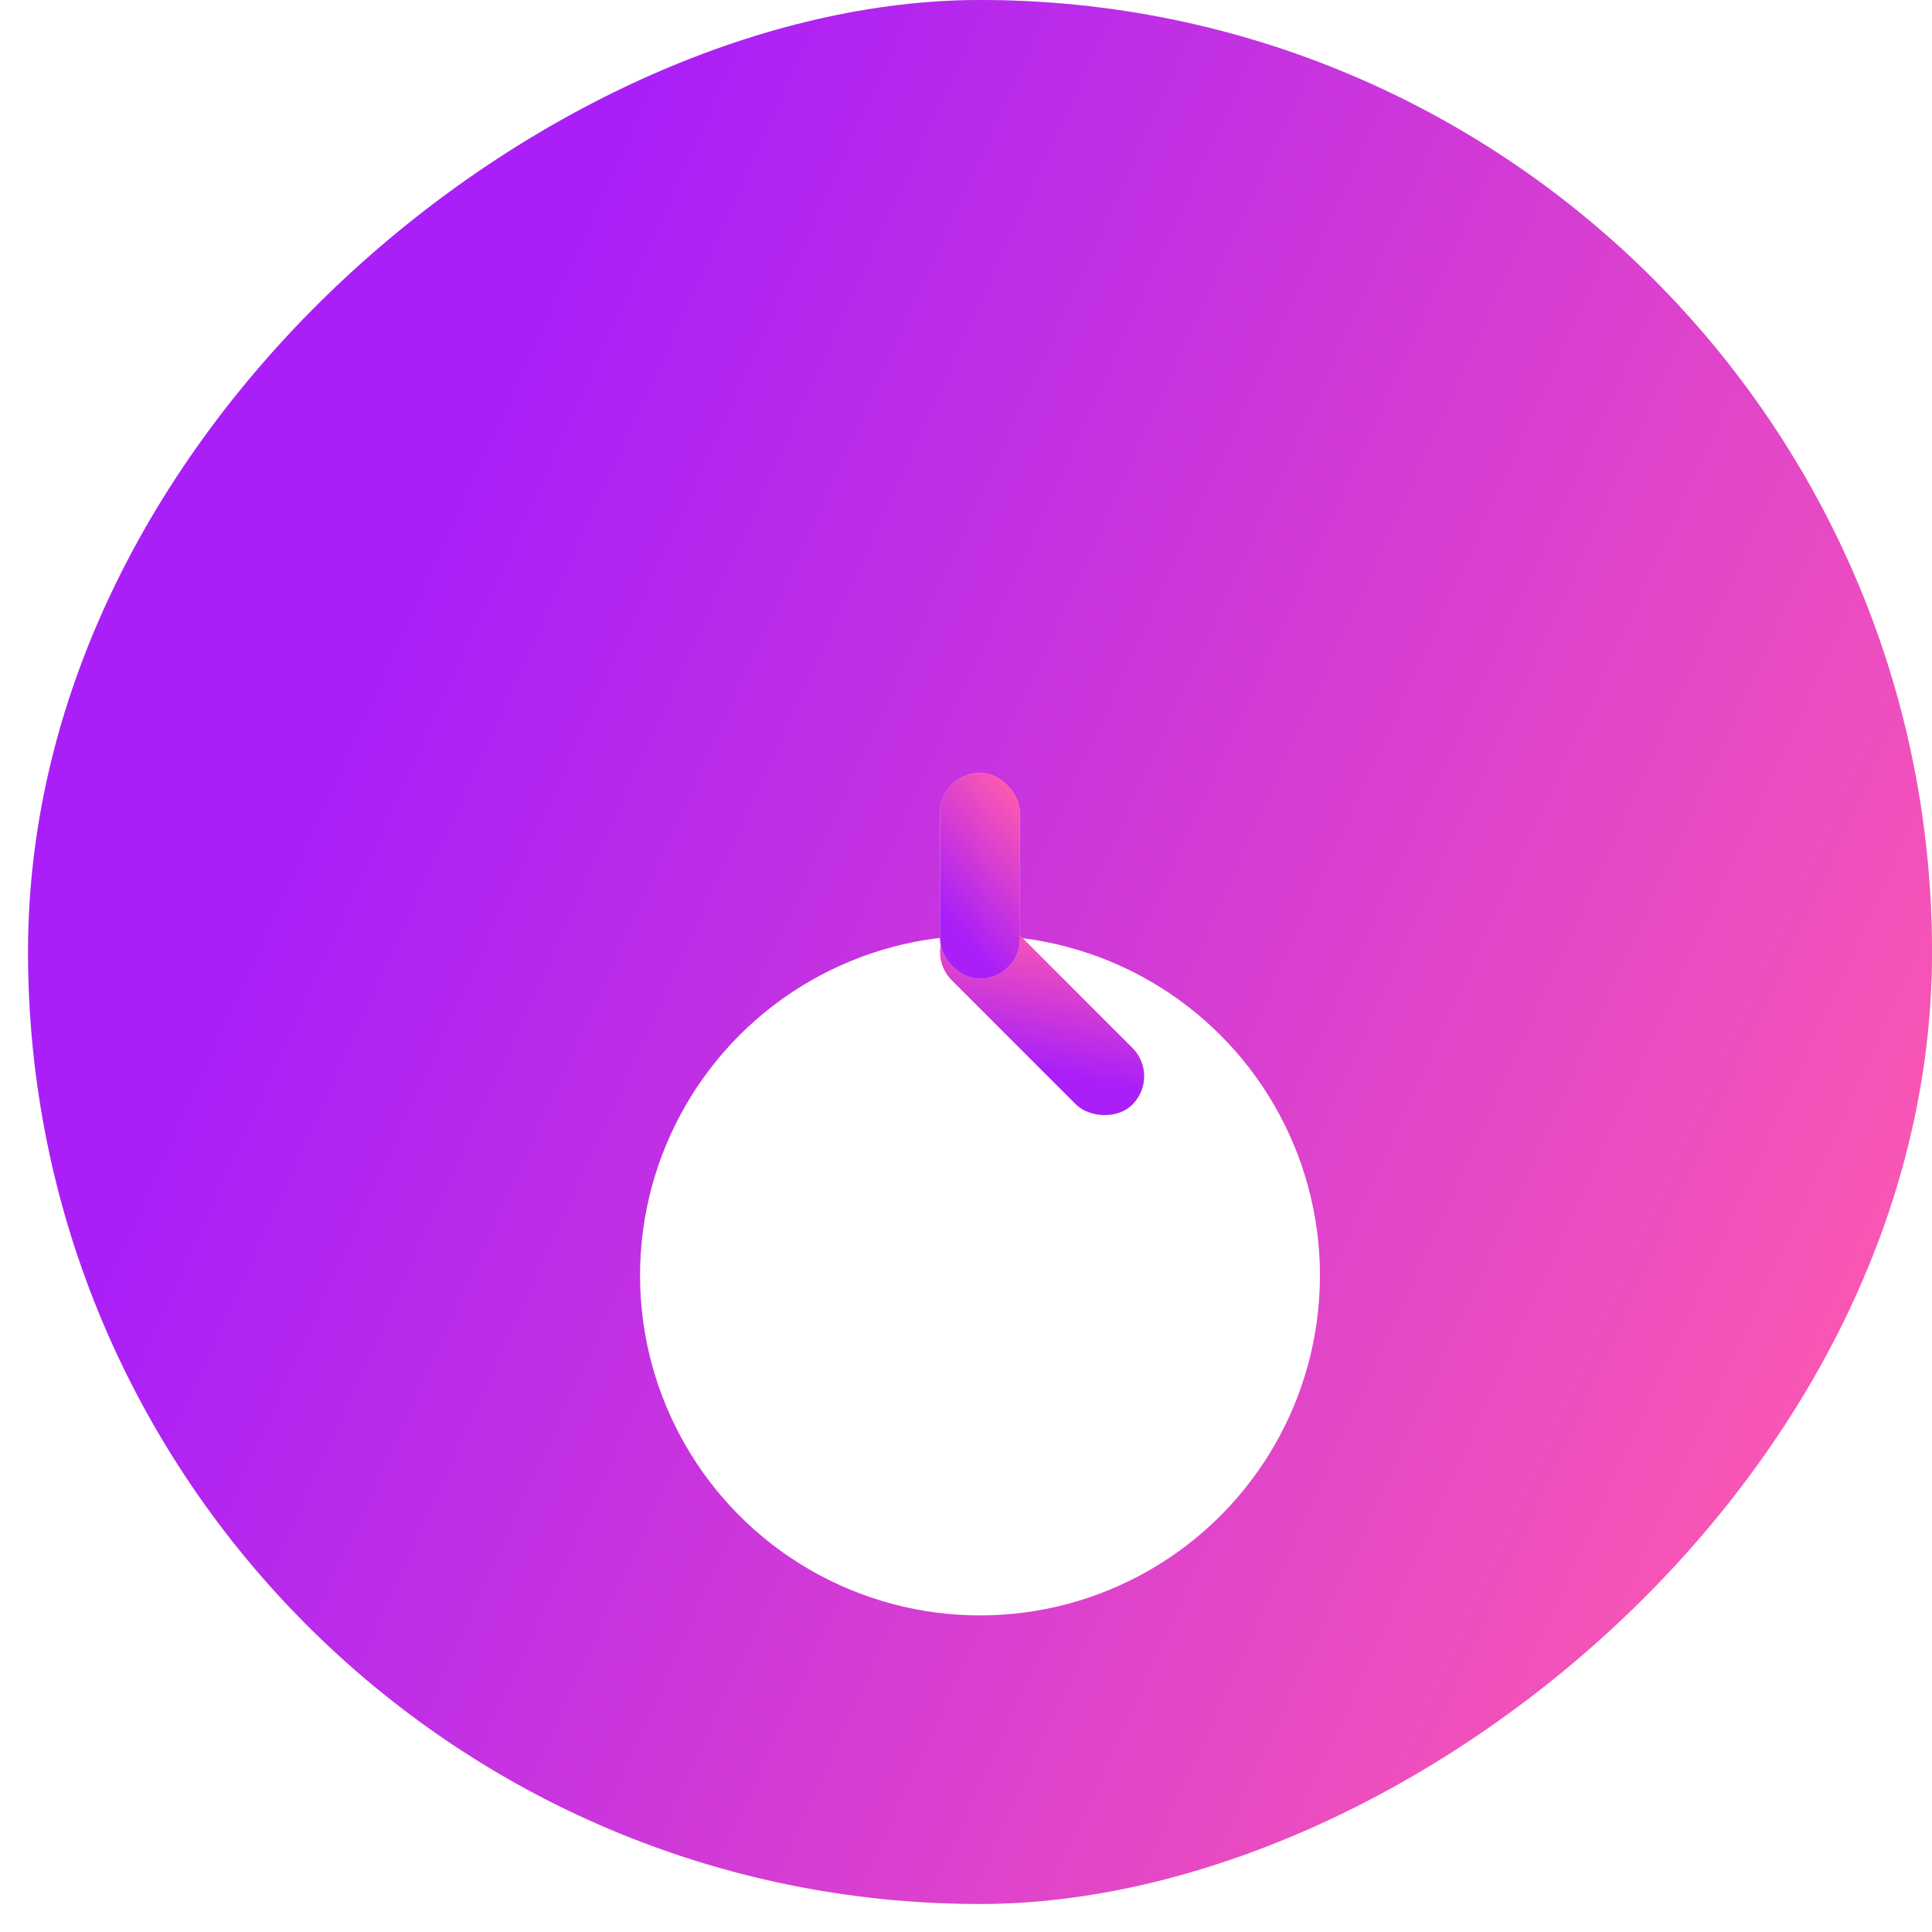
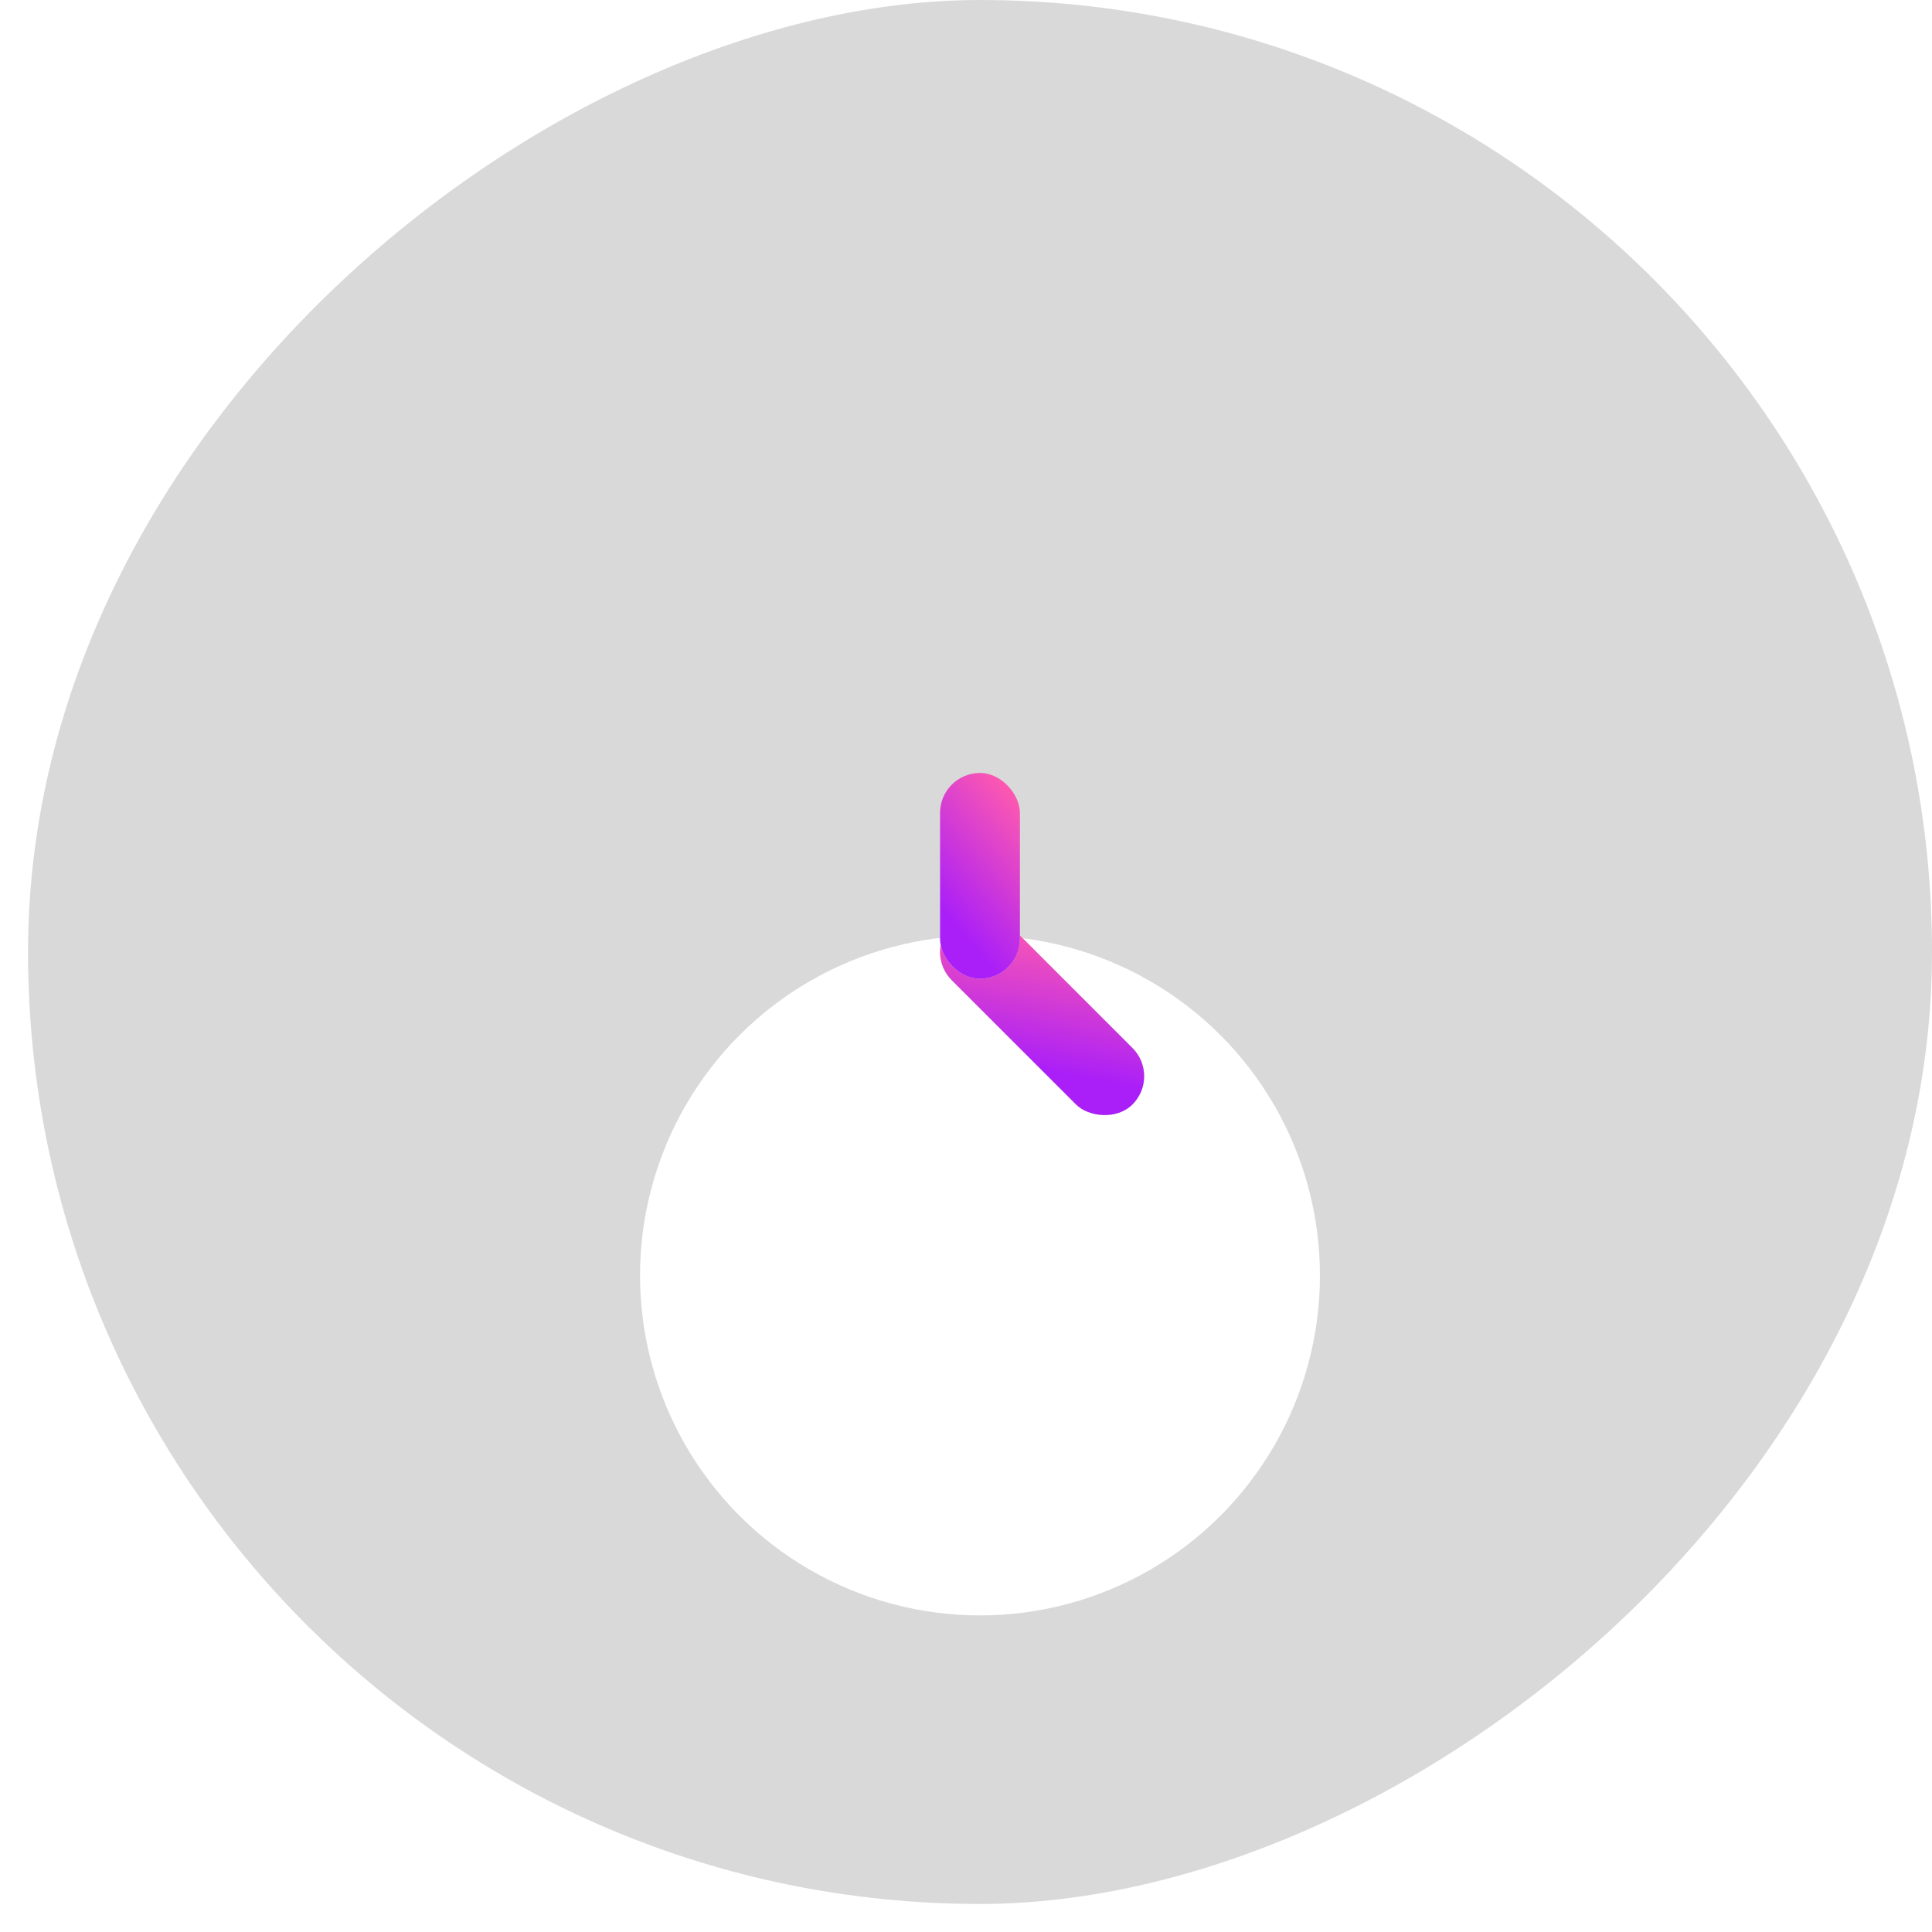
<svg xmlns="http://www.w3.org/2000/svg" width="45" height="45" viewBox="0 0 45 45" fill="none">
  <rect x="45" width="44.347" height="44.347" rx="22.174" transform="rotate(90 45 0)" fill="#D9D9D9" />
-   <rect x="45" width="44.347" height="44.347" rx="22.174" transform="rotate(90 45 0)" fill="url(#paint0_linear_2784_7575)" />
  <g filter="url(#filter0_dd_2784_7575)">
    <circle cx="22.826" cy="22.174" r="7.918" fill="white" />
  </g>
  <rect x="21.511" y="22.174" width="1.86" height="5.952" rx="0.93" transform="rotate(-45 21.511 22.174)" fill="#D9D9D9" />
  <rect x="21.511" y="22.174" width="1.86" height="5.952" rx="0.93" transform="rotate(-45 21.511 22.174)" fill="url(#paint1_linear_2784_7575)" />
  <rect x="21.896" y="18.004" width="1.86" height="4.792" rx="0.93" fill="#D9D9D9" />
  <rect x="21.896" y="18.004" width="1.86" height="4.792" rx="0.93" fill="url(#paint2_linear_2784_7575)" />
  <defs>
    <filter id="filter0_dd_2784_7575" x="9.456" y="14.123" width="26.741" height="26.741" filterUnits="userSpaceOnUse" color-interpolation-filters="sRGB">
      <feFlood flood-opacity="0" result="BackgroundImageFix" />
      <feColorMatrix in="SourceAlpha" type="matrix" values="0 0 0 0 0 0 0 0 0 0 0 0 0 0 0 0 0 0 127 0" result="hardAlpha" />
      <feOffset dy="2.214" />
      <feGaussianBlur stdDeviation="1.135" />
      <feColorMatrix type="matrix" values="0 0 0 0 0 0 0 0 0 0 0 0 0 0 0 0 0 0 0.17 0" />
      <feBlend mode="normal" in2="BackgroundImageFix" result="effect1_dropShadow_2784_7575" />
      <feColorMatrix in="SourceAlpha" type="matrix" values="0 0 0 0 0 0 0 0 0 0 0 0 0 0 0 0 0 0 127 0" result="hardAlpha" />
      <feOffset dy="5.32" />
      <feGaussianBlur stdDeviation="2.727" />
      <feColorMatrix type="matrix" values="0 0 0 0 0 0 0 0 0 0 0 0 0 0 0 0 0 0 0.122 0" />
      <feBlend mode="normal" in2="effect1_dropShadow_2784_7575" result="effect2_dropShadow_2784_7575" />
      <feBlend mode="normal" in="SourceGraphic" in2="effect2_dropShadow_2784_7575" result="shape" />
    </filter>
    <linearGradient id="paint0_linear_2784_7575" x1="78.614" y1="44.347" x2="95.351" y2="7.63" gradientUnits="userSpaceOnUse">
      <stop stop-color="#AA1FF8" />
      <stop offset="1" stop-color="#FF5AAF" />
    </linearGradient>
    <linearGradient id="paint1_linear_2784_7575" x1="22.921" y1="28.125" x2="25.697" y2="26.222" gradientUnits="userSpaceOnUse">
      <stop stop-color="#AA1FF8" />
      <stop offset="1" stop-color="#FF5AAF" />
    </linearGradient>
    <linearGradient id="paint2_linear_2784_7575" x1="23.306" y1="22.796" x2="25.672" y2="20.781" gradientUnits="userSpaceOnUse">
      <stop stop-color="#AA1FF8" />
      <stop offset="1" stop-color="#FF5AAF" />
    </linearGradient>
  </defs>
</svg>